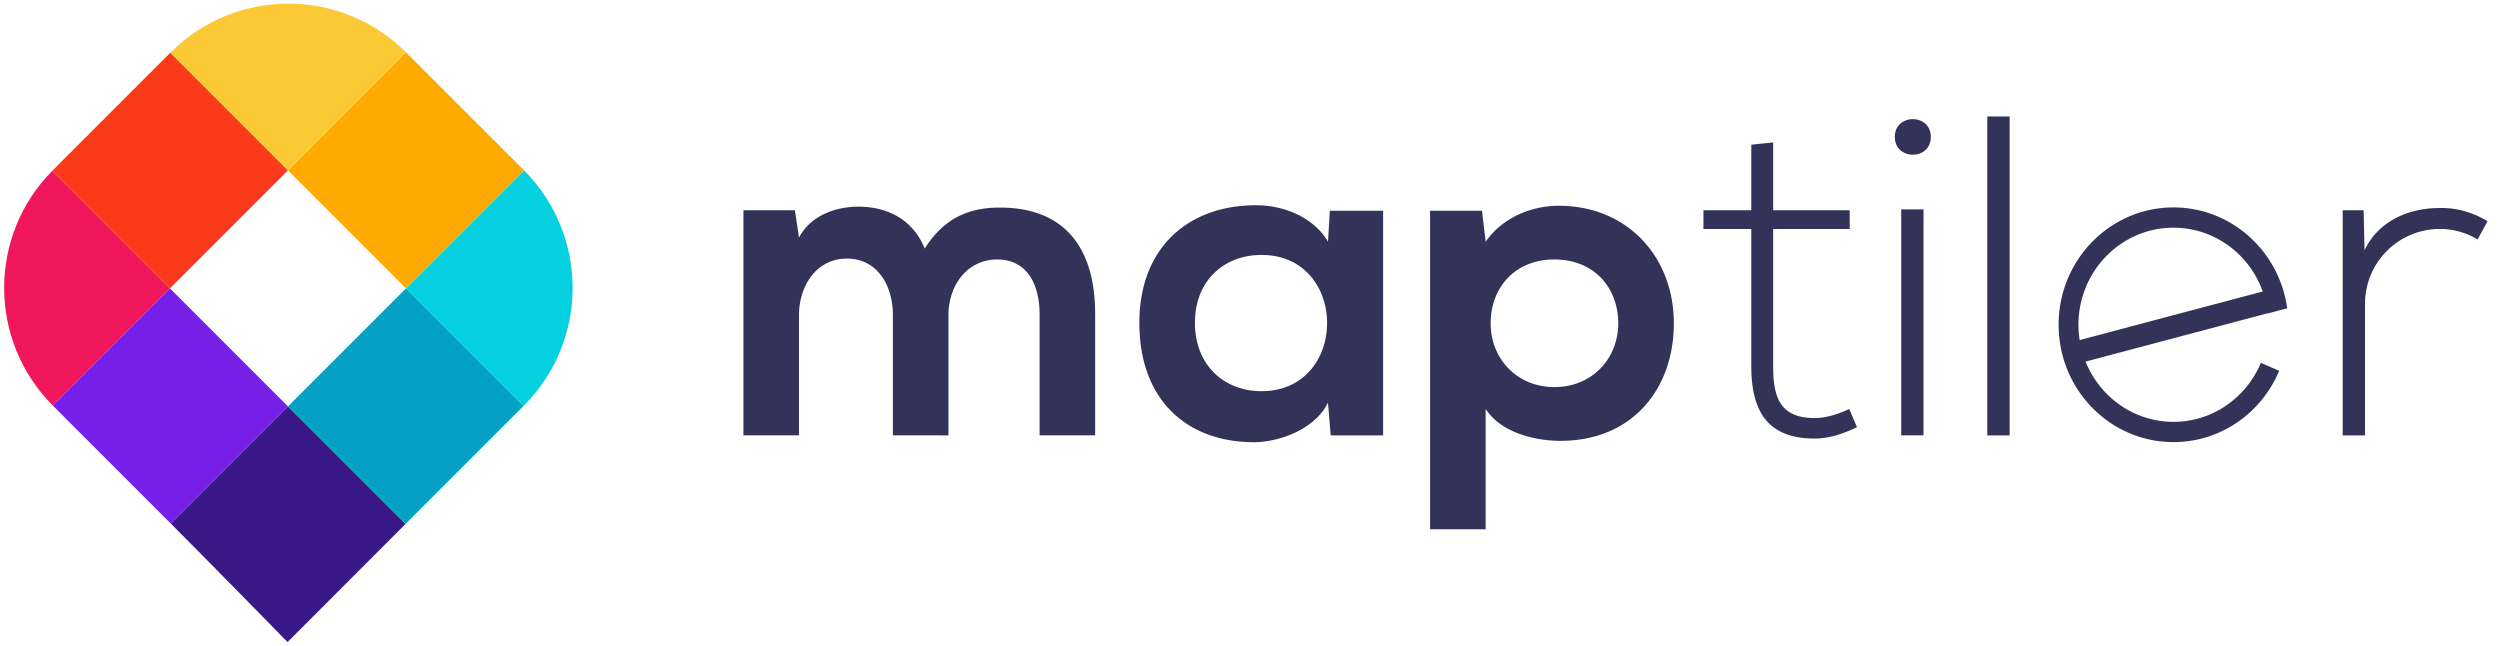
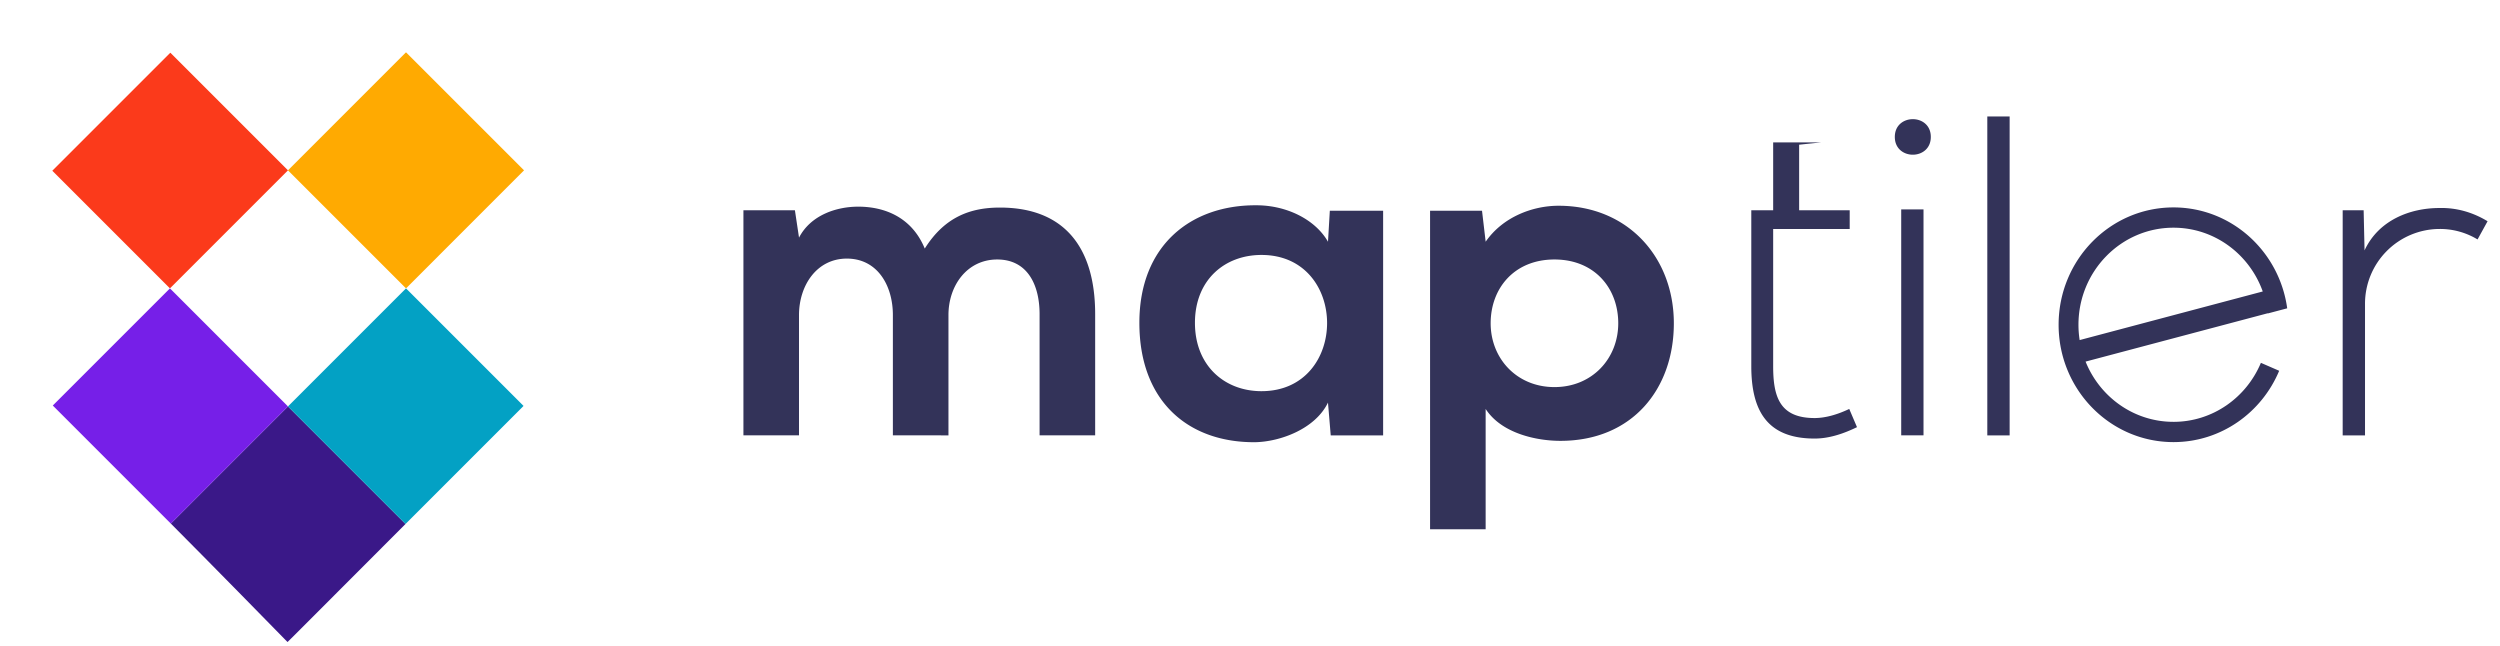
<svg xmlns="http://www.w3.org/2000/svg" width="151" height="39" fill="none" viewBox="0 0 151 39">
  <path fill="#3A1888" d="M10.318 31.624c1.925 1.925 7.05 7.15 7.048 7.155-.018.034 5.092-5.097 7.128-7.131l-7.1-7.1-7.076 7.076Z" />
  <path fill="#03A1C4" d="m17.393 24.548 7.1 7.1a.592.592 0 0 1 .036-.036l7.093-7.094-7.1-7.1-7.129 7.13Z" />
-   <path fill="#05D0DF" d="m31.622 24.518.018-.018c3.924-3.923 3.927-10.282.012-14.21l-7.13 7.129 7.1 7.1Z" />
  <path fill="#761FE8" d="m10.264 17.419-7.075 7.074.006.007 7.11 7.112.013.012 7.075-7.076-7.129-7.13Z" />
  <path fill="#FFAA01" d="m17.393 10.29 7.13 7.129 7.129-7.13c-.006-.003-.008-.008-.012-.012l-7.111-7.11-.007-.007-7.129 7.13Z" />
-   <path fill="#F1175D" d="M3.16 10.314c-3.89 3.928-3.88 10.264.03 14.18l7.074-7.075-7.105-7.105Z" />
  <path fill="#FB3A1B" d="m17.393 10.289-7.105-7.105-7.093 7.093c-.012.013-.023.026-.036.037l7.105 7.105 7.13-7.13Z" />
-   <path fill="#FBC935" d="M24.523 3.16c-3.929-3.921-10.291-3.92-14.217.006l-.018.018 7.105 7.105 7.13-7.129Z" />
-   <path fill="#333359" d="M53.93 26.296v-7.265c0-1.789-.936-3.412-2.78-3.412-1.818 0-2.89 1.623-2.89 3.412v7.265h-3.357V12.701h3.11l.248 1.652c.715-1.377 2.284-1.871 3.576-1.871 1.625 0 3.248.66 4.019 2.531 1.21-1.926 2.78-2.476 4.54-2.476 3.854 0 5.752 2.366 5.752 6.439v7.32h-3.357v-7.32c0-1.788-.743-3.303-2.558-3.303-1.818 0-2.946 1.569-2.946 3.358v7.265H53.93ZM80.321 12.73h3.22v13.567h-3.165l-.166-1.981c-.77 1.595-2.889 2.365-4.402 2.393-4.017.028-6.99-2.449-6.99-7.21 0-4.678 3.11-7.127 7.073-7.1 1.816 0 3.55.853 4.32 2.202l.11-1.871Zm-8.146 6.77c0 2.585 1.789 4.127 4.018 4.127 5.284 0 5.284-8.228 0-8.228-2.229 0-4.018 1.514-4.018 4.1ZM86.376 31.966V12.73h3.138l.22 1.87c1.046-1.513 2.862-2.173 4.403-2.173 4.181 0 6.963 3.11 6.963 7.1 0 3.963-2.505 7.1-6.853 7.1-1.43 0-3.55-.441-4.514-1.927v7.266h-3.357Zm11.366-12.44c0-2.118-1.431-3.853-3.853-3.853s-3.853 1.735-3.853 3.854c0 2.118 1.57 3.853 3.853 3.853 2.286 0 3.853-1.735 3.853-3.853ZM107.099 8.601v4.1h4.623v1.129h-4.623v8.284c0 1.843.386 3.136 2.504 3.136.661 0 1.403-.22 2.091-.55l.468 1.1c-.853.414-1.707.689-2.559.689-2.889 0-3.825-1.707-3.825-4.375V13.83h-2.89V12.7h2.89V8.74l1.321-.138ZM116.621 8.27c0 1.432-2.174 1.432-2.174 0 0-1.43 2.174-1.43 2.174 0Zm-1.788 4.376v13.65h1.347v-13.65h-1.347ZM121.382 7.033v19.264h-1.349V7.033h1.349ZM142.764 12.701l.055 2.423c.853-1.845 2.78-2.56 4.514-2.56 1.019-.027 2.008.248 2.917.799l-.606 1.1a4.369 4.369 0 0 0-2.311-.633 4.516 4.516 0 0 0-4.486 4.541v7.926h-1.349V12.7h1.266ZM131.278 25.479c-2.396 0-4.448-1.502-5.307-3.633h-.008l.007-.001-.002-.004 11.007-2.921.001.012 1.171-.31c-.473-3.444-3.368-6.094-6.869-6.094-3.832 0-6.938 3.173-6.938 7.088 0 3.914 3.106 7.087 6.938 7.087 2.866 0 5.326-1.775 6.384-4.308l-1.104-.48c-.875 2.095-2.91 3.564-5.28 3.564Zm-5.739-5.863c0-3.238 2.57-5.863 5.739-5.863 2.478 0 4.589 1.605 5.392 3.852l-11.059 2.936a5.994 5.994 0 0 1-.072-.925Z" />
+   <path fill="#333359" d="M53.93 26.296v-7.265c0-1.789-.936-3.412-2.78-3.412-1.818 0-2.89 1.623-2.89 3.412v7.265h-3.357V12.701h3.11l.248 1.652c.715-1.377 2.284-1.871 3.576-1.871 1.625 0 3.248.66 4.019 2.531 1.21-1.926 2.78-2.476 4.54-2.476 3.854 0 5.752 2.366 5.752 6.439v7.32h-3.357v-7.32c0-1.788-.743-3.303-2.558-3.303-1.818 0-2.946 1.569-2.946 3.358v7.265H53.93ZM80.321 12.73h3.22v13.567h-3.165l-.166-1.981c-.77 1.595-2.889 2.365-4.402 2.393-4.017.028-6.99-2.449-6.99-7.21 0-4.678 3.11-7.127 7.073-7.1 1.816 0 3.55.853 4.32 2.202l.11-1.871Zm-8.146 6.77c0 2.585 1.789 4.127 4.018 4.127 5.284 0 5.284-8.228 0-8.228-2.229 0-4.018 1.514-4.018 4.1ZM86.376 31.966V12.73h3.138l.22 1.87c1.046-1.513 2.862-2.173 4.403-2.173 4.181 0 6.963 3.11 6.963 7.1 0 3.963-2.505 7.1-6.853 7.1-1.43 0-3.55-.441-4.514-1.927v7.266h-3.357Zm11.366-12.44c0-2.118-1.431-3.853-3.853-3.853s-3.853 1.735-3.853 3.854c0 2.118 1.57 3.853 3.853 3.853 2.286 0 3.853-1.735 3.853-3.853ZM107.099 8.601v4.1h4.623v1.129h-4.623v8.284c0 1.843.386 3.136 2.504 3.136.661 0 1.403-.22 2.091-.55l.468 1.1c-.853.414-1.707.689-2.559.689-2.889 0-3.825-1.707-3.825-4.375V13.83V12.7h2.89V8.74l1.321-.138ZM116.621 8.27c0 1.432-2.174 1.432-2.174 0 0-1.43 2.174-1.43 2.174 0Zm-1.788 4.376v13.65h1.347v-13.65h-1.347ZM121.382 7.033v19.264h-1.349V7.033h1.349ZM142.764 12.701l.055 2.423c.853-1.845 2.78-2.56 4.514-2.56 1.019-.027 2.008.248 2.917.799l-.606 1.1a4.369 4.369 0 0 0-2.311-.633 4.516 4.516 0 0 0-4.486 4.541v7.926h-1.349V12.7h1.266ZM131.278 25.479c-2.396 0-4.448-1.502-5.307-3.633h-.008l.007-.001-.002-.004 11.007-2.921.001.012 1.171-.31c-.473-3.444-3.368-6.094-6.869-6.094-3.832 0-6.938 3.173-6.938 7.088 0 3.914 3.106 7.087 6.938 7.087 2.866 0 5.326-1.775 6.384-4.308l-1.104-.48c-.875 2.095-2.91 3.564-5.28 3.564Zm-5.739-5.863c0-3.238 2.57-5.863 5.739-5.863 2.478 0 4.589 1.605 5.392 3.852l-11.059 2.936a5.994 5.994 0 0 1-.072-.925Z" />
</svg>